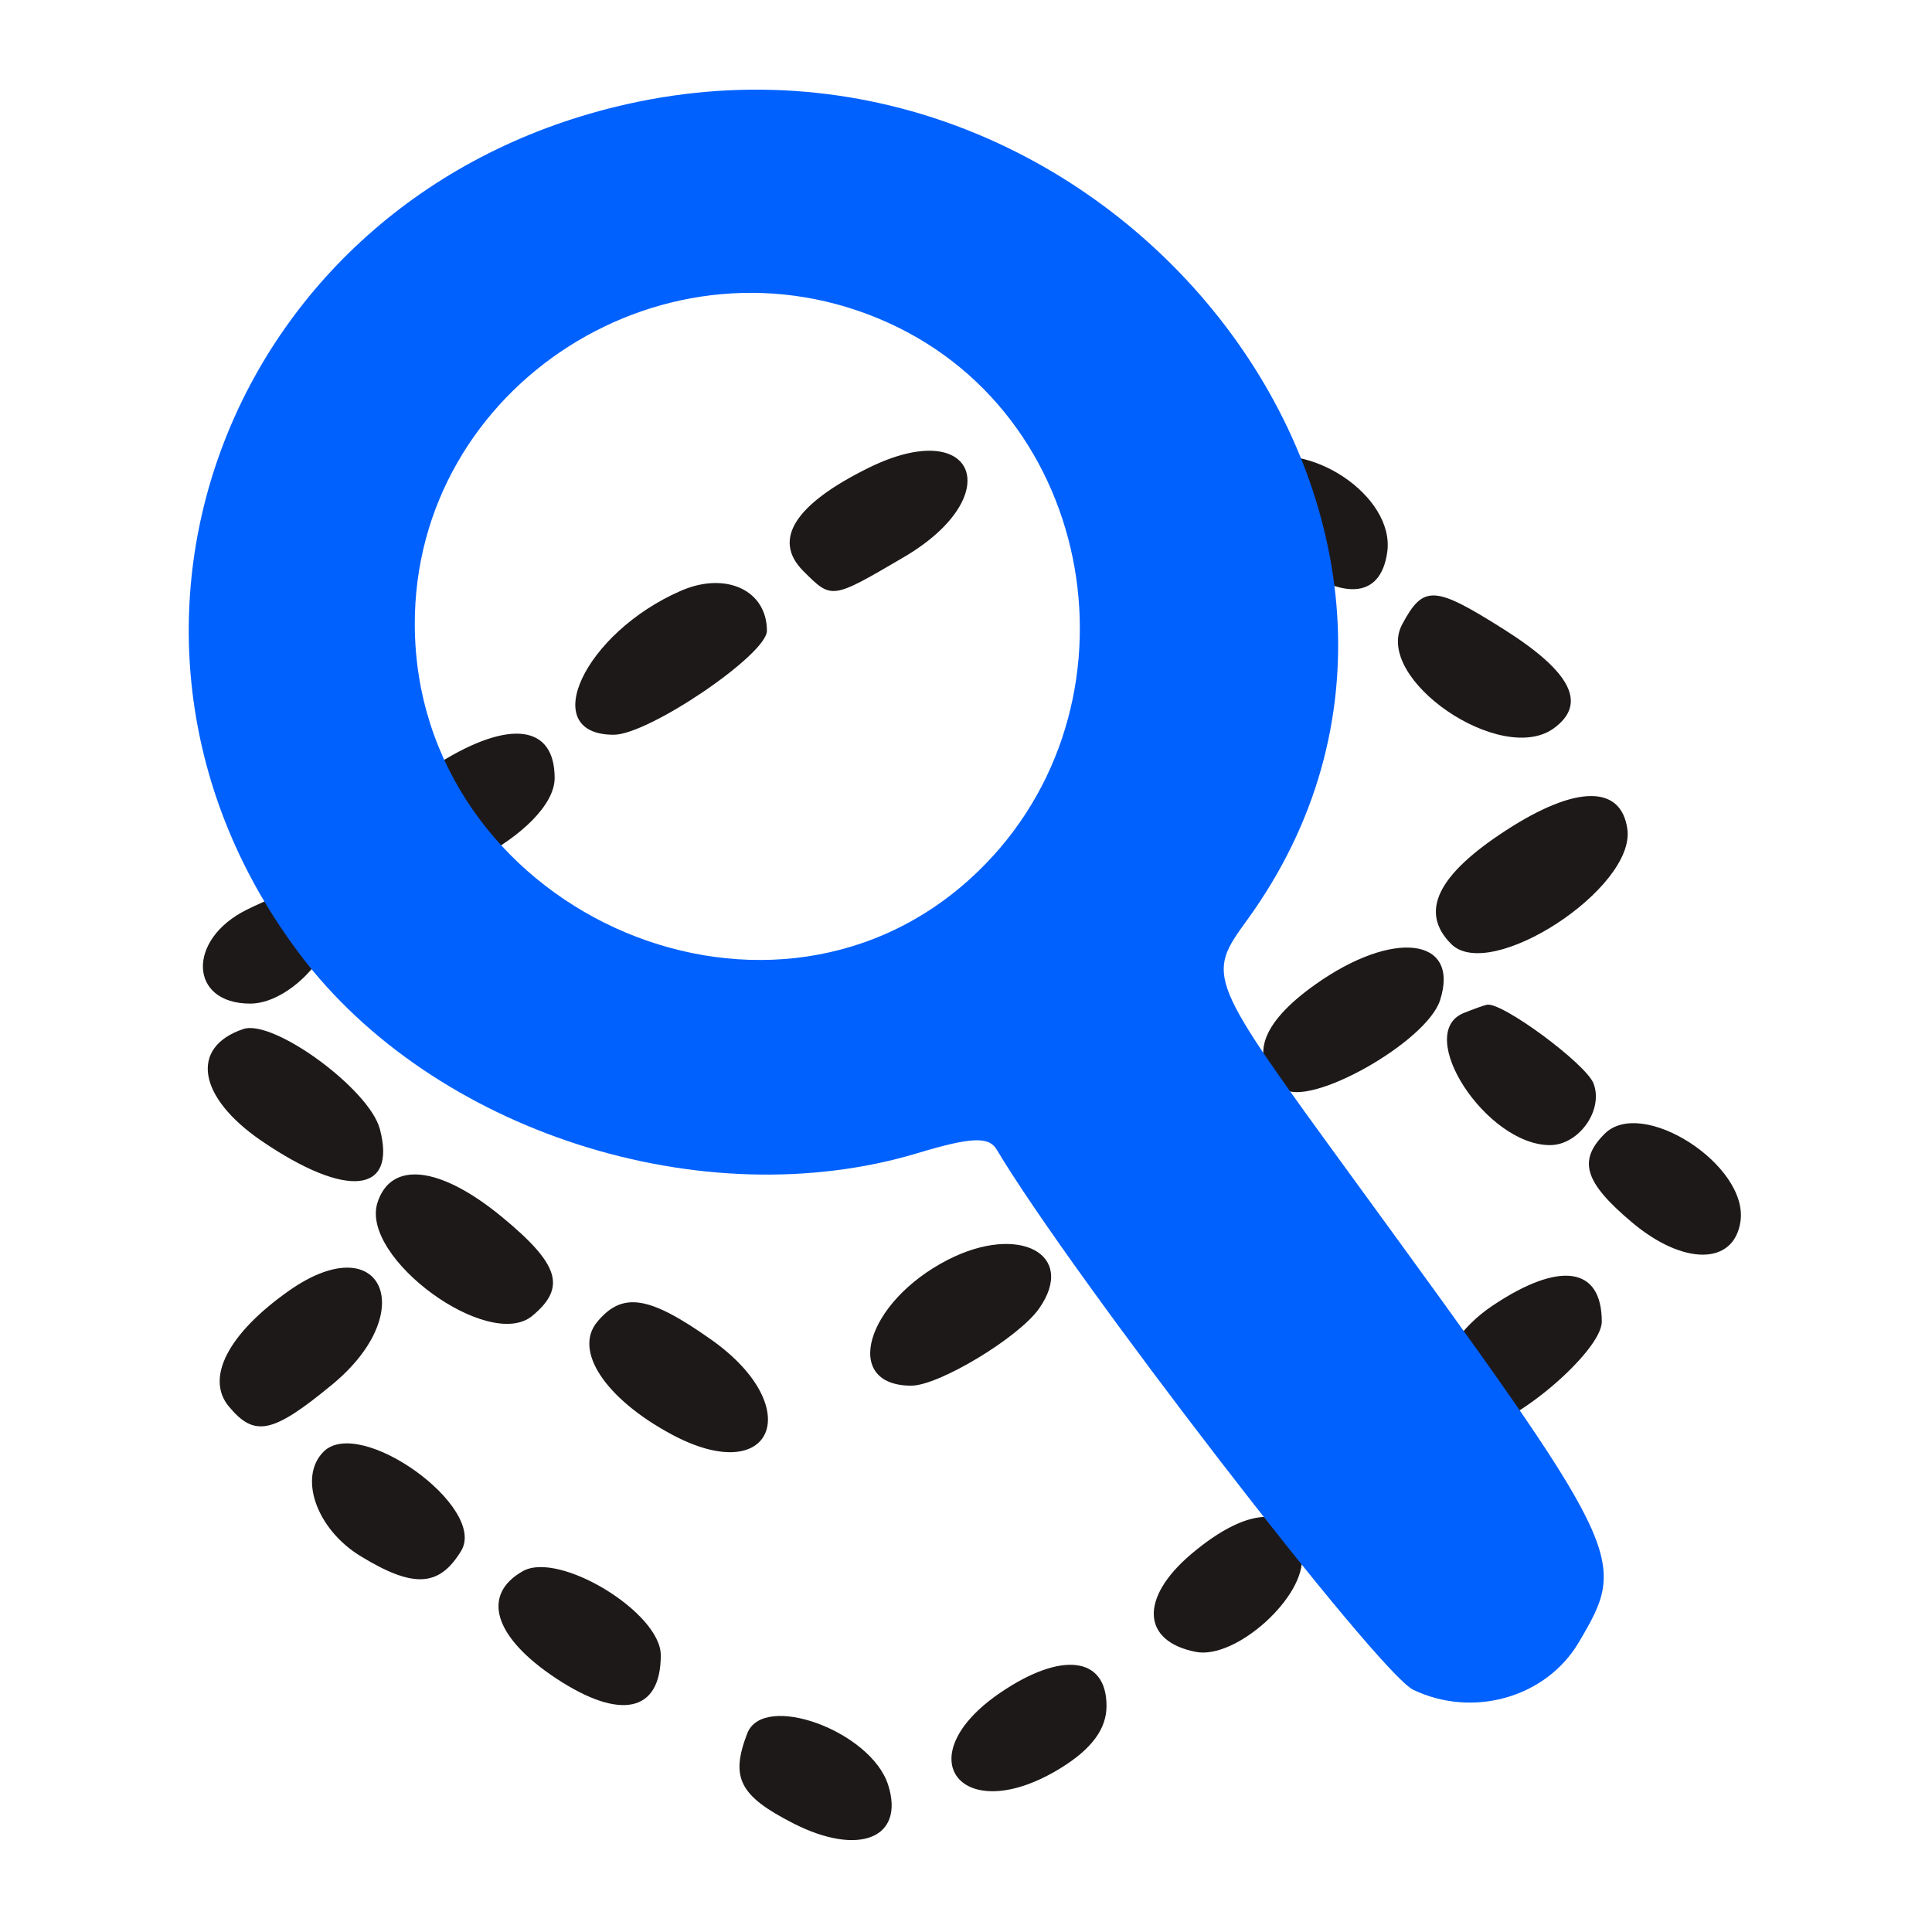
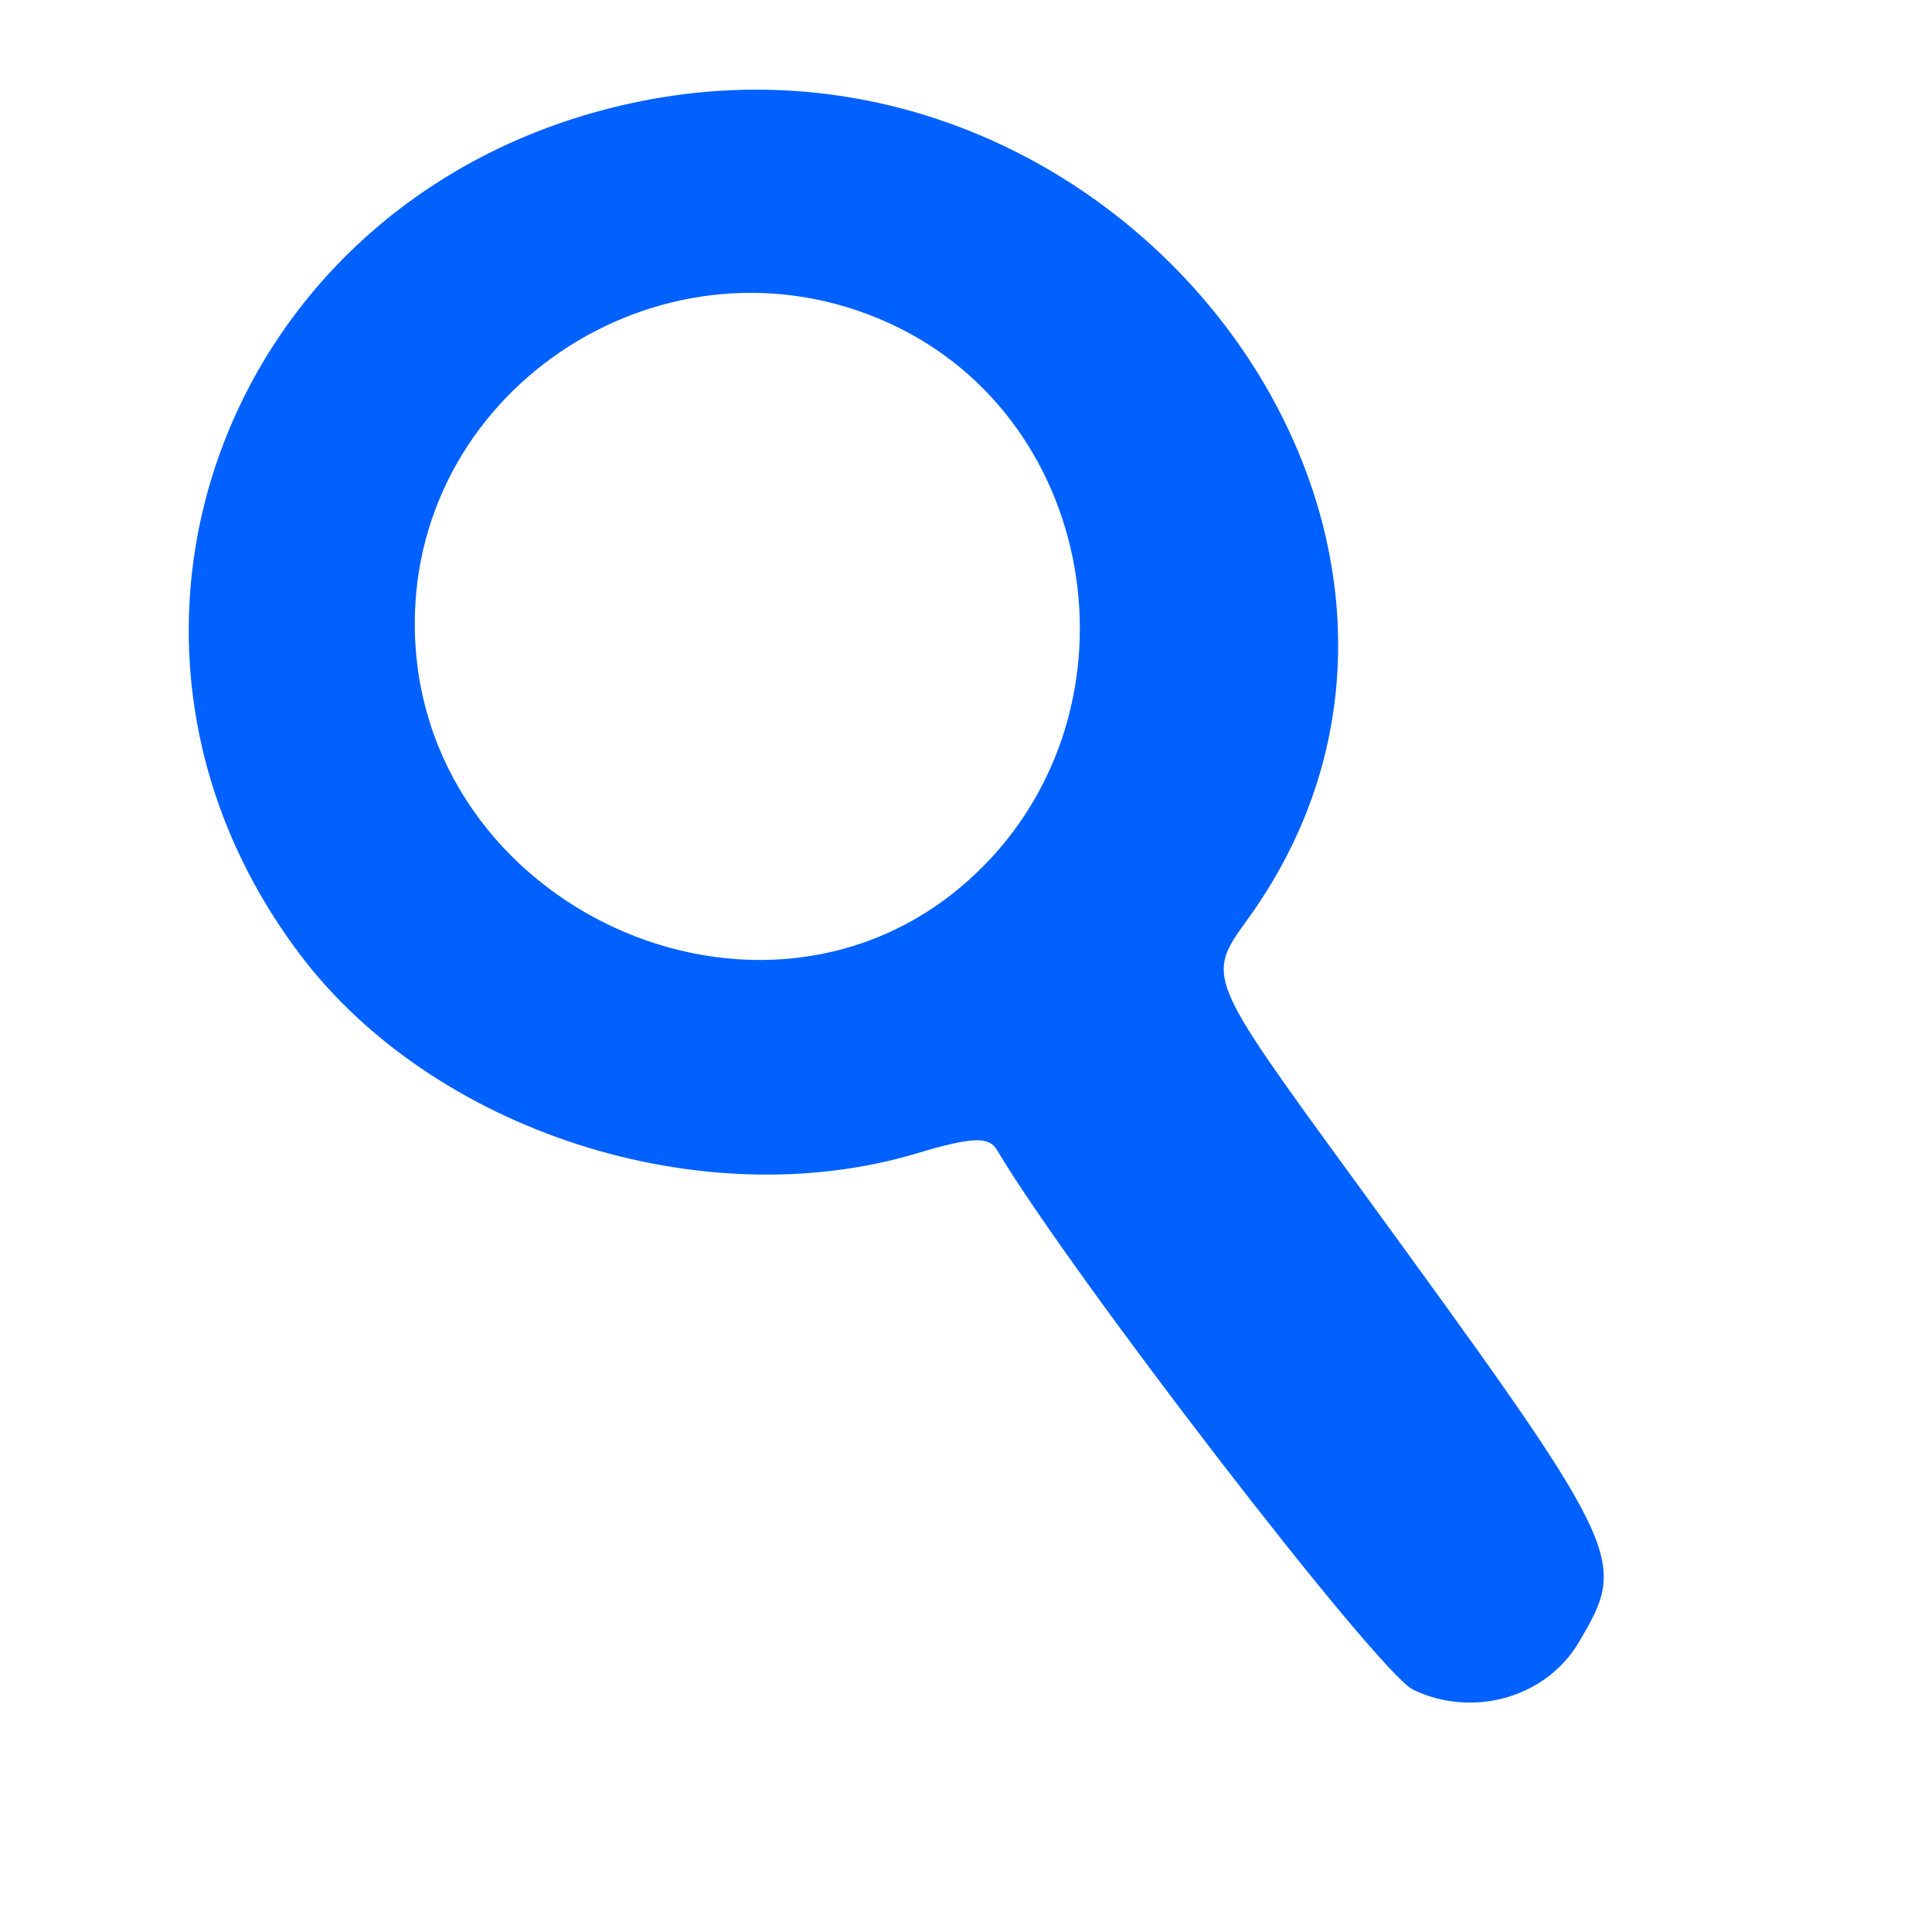
<svg xmlns="http://www.w3.org/2000/svg" width="128" height="128" viewBox="0 0 128 128" fill="none">
-   <path fill-rule="evenodd" clip-rule="evenodd" d="M69.266 24.733C67.217 26.781 68.23 28.829 71.77 29.791C75.012 30.673 77.997 29.655 77.997 27.667C77.997 24.558 71.592 22.406 69.266 24.733ZM57.521 31.008C52.638 33.424 51.16 35.771 53.222 37.833C55.114 39.724 55.075 39.73 59.868 36.921C66.793 32.863 64.656 27.479 57.521 31.008ZM82.919 30.55C80.74 31.429 81.73 34.381 85.05 36.914C88.906 39.855 91.461 39.731 91.908 36.584C92.434 32.877 86.696 29.026 82.919 30.55ZM45.123 39.136C38.704 41.921 35.545 48.679 40.663 48.679C42.98 48.679 50.81 43.364 50.81 41.791C50.81 39.111 48.097 37.845 45.123 39.136ZM92.897 41.367C90.968 44.972 99.47 50.791 102.95 48.247C105.173 46.621 104.105 44.518 99.624 41.688C95.013 38.777 94.3 38.744 92.897 41.367ZM29.101 50.544C24.185 53.603 23.1 55.523 25.136 57.558C27.515 59.939 36.747 55.157 36.747 51.545C36.747 48.027 33.772 47.637 29.101 50.544ZM99.793 55.003C95.213 57.971 94.028 60.423 96.147 62.544C98.738 65.133 108.375 58.838 107.816 54.921C107.398 51.985 104.402 52.015 99.793 55.003ZM16.348 60.271C12.359 62.245 12.517 66.492 16.578 66.492C19.531 66.492 23.129 62.063 21.638 60.266C20.422 58.801 19.316 58.801 16.348 60.271ZM87.127 65.236C83.428 67.867 82.71 70.193 85.009 72.101C86.654 73.466 94.515 69.056 95.409 66.266C96.742 62.102 92.306 61.55 87.127 65.236ZM96.982 67.112C93.641 68.461 98.47 75.867 102.688 75.867C104.606 75.867 106.251 73.543 105.577 71.786C105.074 70.477 99.503 66.361 98.512 66.566C98.315 66.606 97.627 66.853 96.982 67.112ZM16.122 68.175C12.55 69.377 13.098 72.705 17.347 75.599C22.967 79.428 26.303 79.085 25.165 74.795C24.463 72.154 18.113 67.504 16.122 68.175ZM74.709 76.043C70.979 79.461 70.947 82.429 74.641 82.429C77.701 82.429 82.444 77.18 81.185 75.185C79.563 72.614 78.264 72.785 74.709 76.043ZM106.31 75.117C104.527 76.9 104.97 78.332 108.127 80.988C111.548 83.867 114.896 83.832 115.312 80.913C115.843 77.191 108.783 72.644 106.31 75.117ZM25.007 79.684C23.848 83.334 32.387 89.568 35.269 87.177C37.536 85.295 37.065 83.765 33.252 80.623C29.159 77.249 25.898 76.877 25.007 79.684ZM62.792 83.467C57.343 86.264 55.737 91.804 60.375 91.804C62.21 91.804 67.496 88.614 68.843 86.693C71.363 83.097 67.513 81.045 62.792 83.467ZM19.13 85.525C15.121 88.352 13.594 91.293 15.159 93.179C16.868 95.238 18.058 94.987 22.002 91.736C27.899 86.875 25.272 81.195 19.13 85.525ZM98.887 86.502C94.576 89.39 93.889 94.617 97.82 94.617C100.141 94.617 106.122 89.534 106.122 87.561C106.122 83.925 103.342 83.518 98.887 86.502ZM39.564 87.581C37.99 89.477 40.091 92.66 44.478 95.023C51.205 98.645 53.482 93.254 47.125 88.757C42.995 85.837 41.238 85.563 39.564 87.581ZM89.247 95.554C87.02 97.782 86.916 98.696 88.719 100.192C91.309 102.342 96.986 97.632 94.872 95.086C93.282 93.17 91.481 93.32 89.247 95.554ZM21.435 96.18C19.756 97.859 20.965 101.302 23.857 103.078C27.376 105.239 29.095 105.154 30.553 102.748C32.303 99.862 23.846 93.769 21.435 96.18ZM78.935 102.95C75.5 105.853 75.629 108.735 79.226 109.442C81.891 109.967 86.553 105.74 86.243 103.082C85.847 99.689 82.856 99.635 78.935 102.95ZM34.638 104.093C31.859 105.667 32.726 108.473 36.829 111.188C41.113 114.023 43.779 113.438 43.779 109.663C43.779 106.838 37.041 102.732 34.638 104.093ZM66.287 112.137C59.962 116.434 63.725 121.176 70.263 117.147C72.331 115.872 73.31 114.547 73.31 113.021C73.31 109.756 70.341 109.382 66.287 112.137ZM49.504 114.85C48.377 117.785 48.993 118.983 52.564 120.805C56.903 123.018 59.961 121.78 58.844 118.262C57.709 114.685 50.568 112.077 49.504 114.85Z" fill="#1E1919" />
  <path fill-rule="evenodd" clip-rule="evenodd" d="M41.523 6.903C15.138 12.844 3.904 42.084 19.878 63.24C28.733 74.969 46.528 80.691 60.792 76.398C64.333 75.332 65.51 75.28 66.036 76.164C70.983 84.482 91.305 110.84 93.629 111.952C97.595 113.85 102.437 112.465 104.595 108.814C107.903 103.213 107.784 102.968 89.62 78.036C79.907 64.706 79.907 64.706 82.641 60.931C101.16 35.368 73.942 -0.396 41.523 6.903ZM58.875 21.396C73.116 27.866 75.987 47.663 64.223 58.269C50.528 70.616 27.559 60.079 27.481 41.414C27.415 25.509 44.27 14.761 58.875 21.396Z" fill="#0061FE" />
</svg>